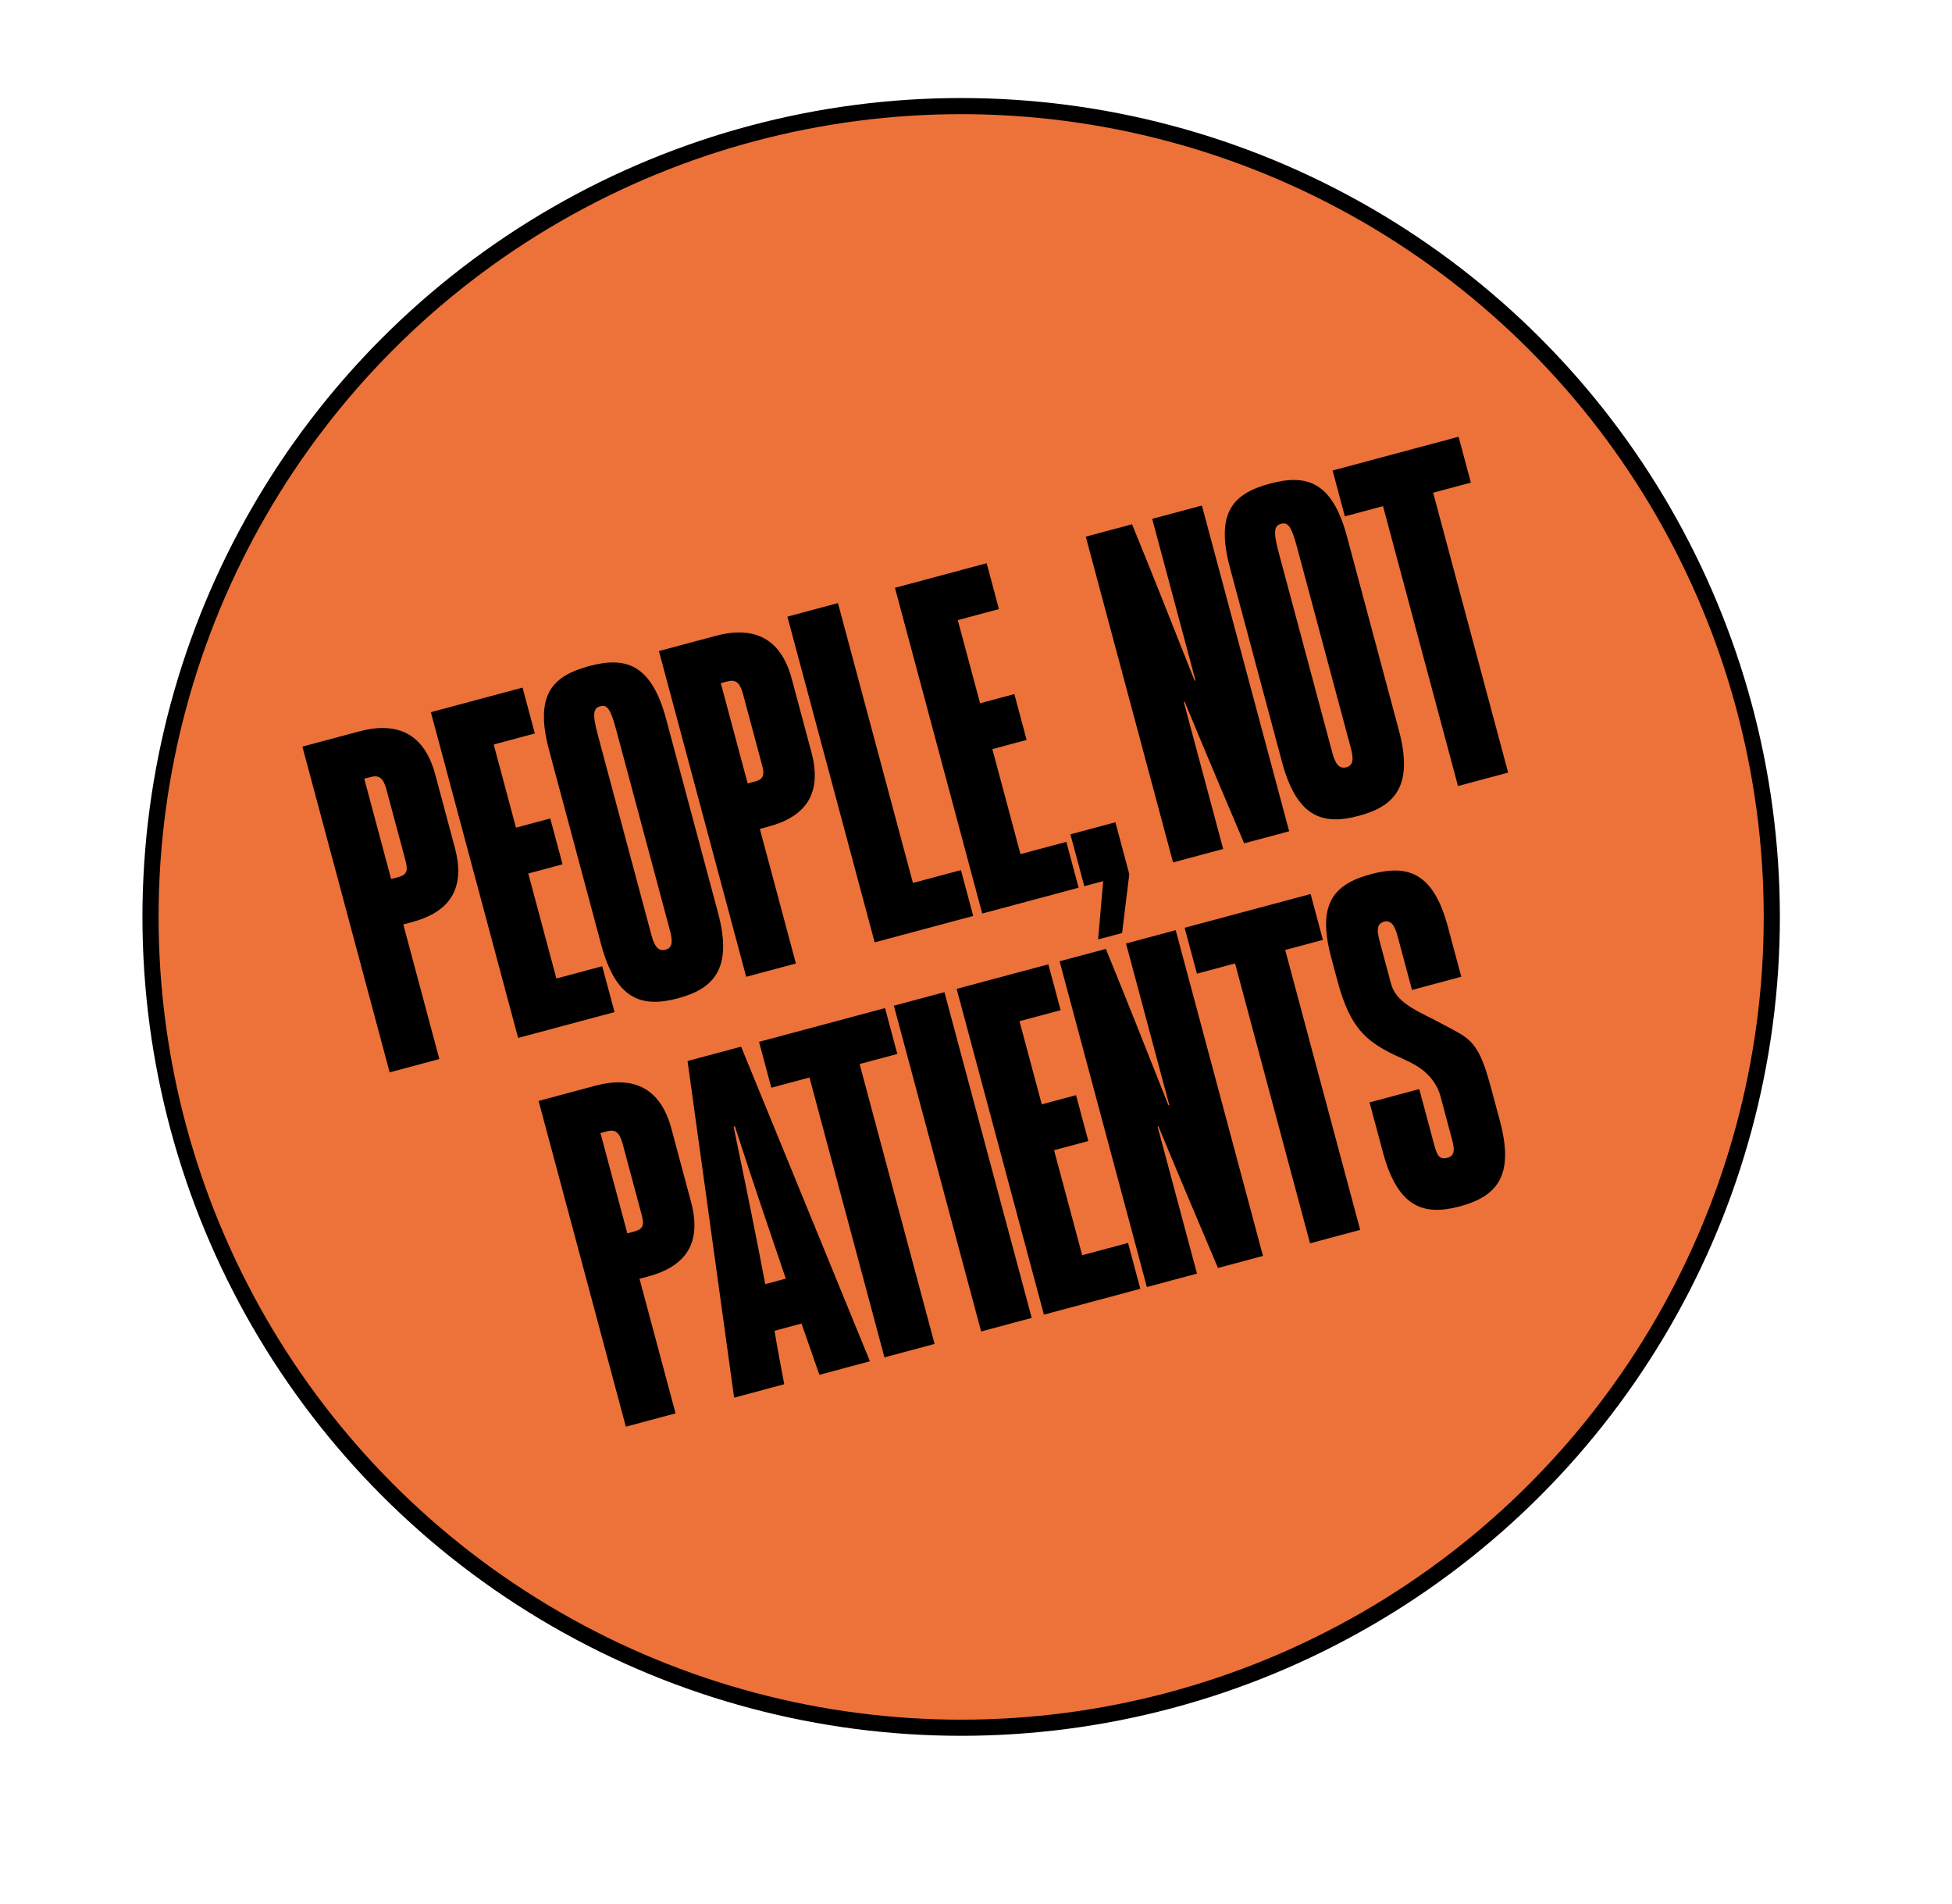
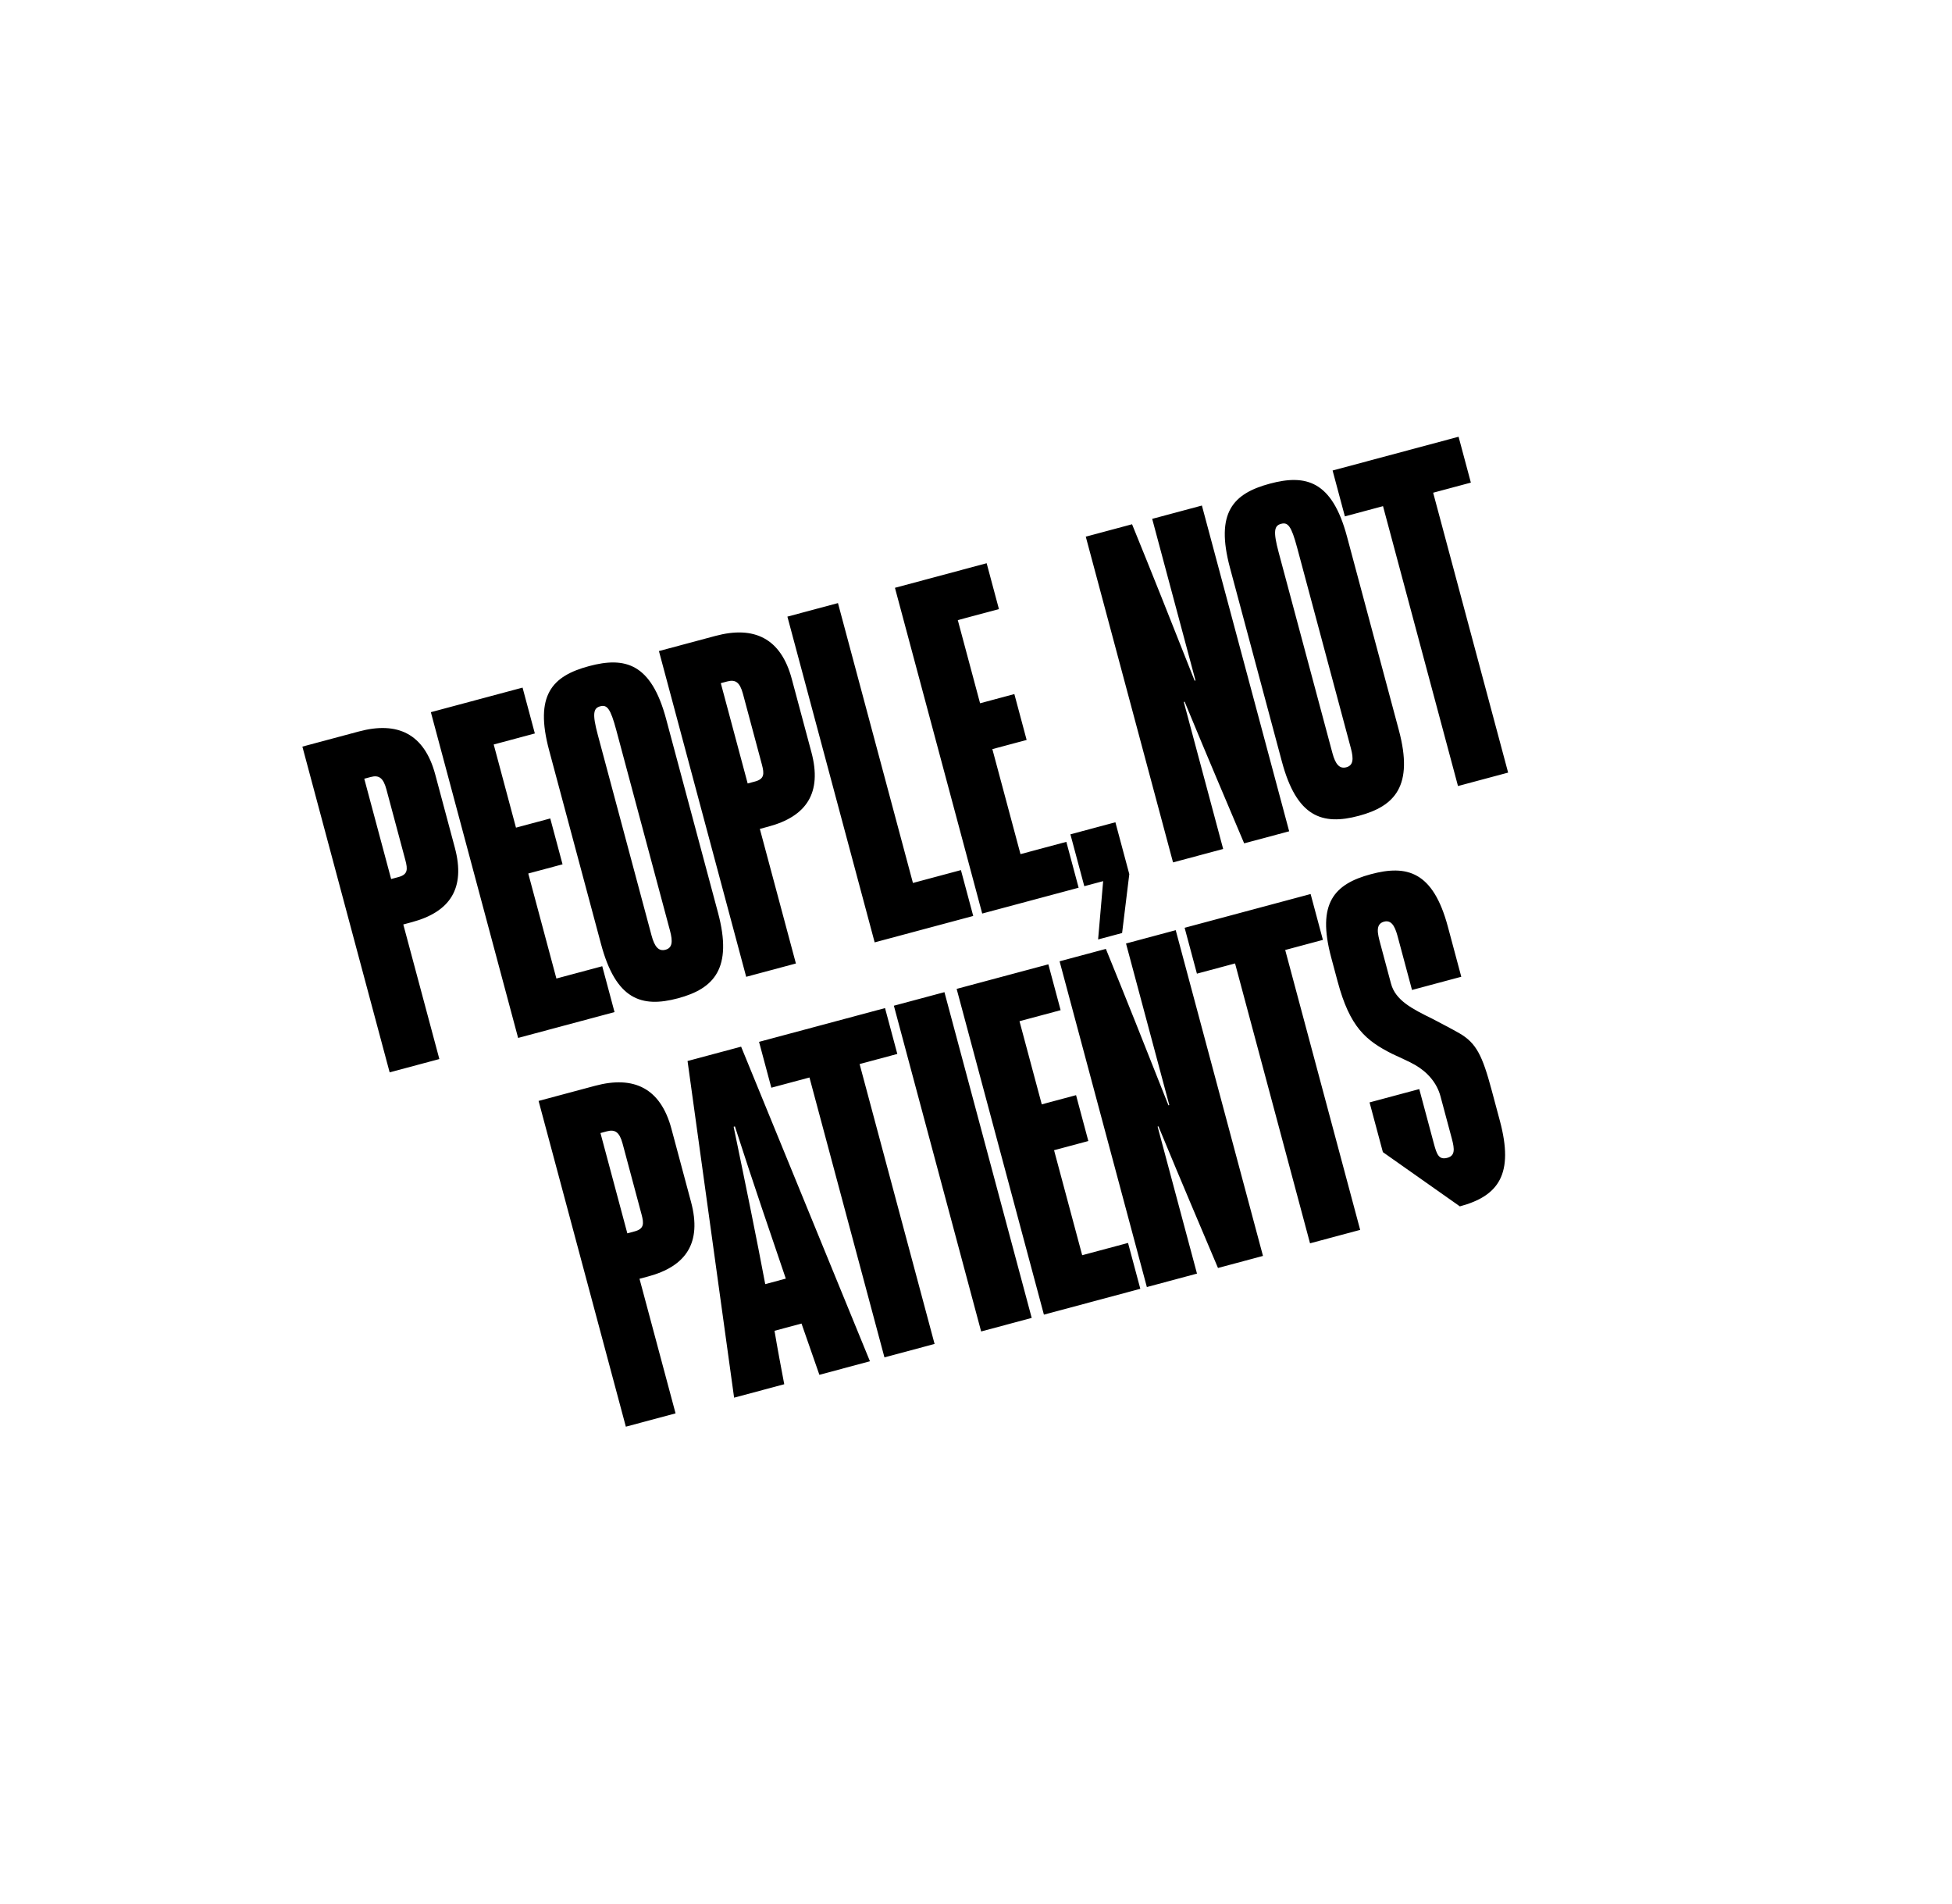
<svg xmlns="http://www.w3.org/2000/svg" width="242" height="236" viewBox="0 0 242 236" fill="none">
-   <circle cx="119.16" cy="113.651" r="100.5" fill="#EC723A" stroke="black" stroke-width="2" />
-   <path d="M44.501 90.663L37.488 92.542L48.307 132.918L54.469 131.267L49.999 114.585L51.062 114.3C55.79 113.033 57.742 110.119 56.39 105.072L53.956 95.987C52.604 90.94 49.282 89.382 44.501 90.663ZM50.252 106.603C50.565 107.771 50.562 108.398 49.394 108.712L48.491 108.954L45.16 96.522L45.956 96.309C46.966 96.038 47.519 96.402 47.903 97.837L50.252 106.603ZM68.98 121.286L65.492 108.27L69.742 107.131L68.219 101.447L63.969 102.586L61.208 92.279L66.308 90.912L64.784 85.228L53.416 88.274L64.234 128.65L76.187 125.447L74.664 119.763L68.98 121.286ZM84.057 123.737C88.52 122.541 90.866 120.034 89.015 113.127L82.581 89.114C80.73 82.208 77.488 81.369 73.025 82.564C68.456 83.789 66.241 86.147 68.078 93.001L74.512 117.014C76.348 123.867 79.488 124.961 84.057 123.737ZM82.502 117.72C81.652 117.947 81.148 117.342 80.778 115.961L74.116 91.098C73.404 88.442 73.566 87.772 74.416 87.544C75.266 87.316 75.689 87.829 76.4 90.486L83.062 115.349C83.432 116.73 83.352 117.492 82.502 117.72ZM88.703 78.819L81.691 80.698L92.509 121.074L98.672 119.423L94.202 102.741L95.264 102.456C99.993 101.189 101.945 98.275 100.593 93.228L98.158 84.143C96.806 79.096 93.484 77.538 88.703 78.819ZM94.455 94.759C94.768 95.927 94.765 96.555 93.596 96.868L92.693 97.11L89.362 84.678L90.159 84.465C91.168 84.194 91.721 84.558 92.106 85.993L94.455 94.759ZM113.182 109.442L103.887 74.751L97.618 76.43L108.437 116.806L120.656 113.532L119.132 107.848L113.182 109.442ZM126.516 105.869L123.028 92.853L127.278 91.715L125.755 86.03L121.505 87.169L118.743 76.862L123.843 75.496L122.32 69.811L110.951 72.858L121.77 113.233L133.723 110.031L132.2 104.346L126.516 105.869ZM136.138 116.444L139.113 115.647L140.005 108.347L138.282 101.919L132.704 103.414L134.426 109.842L136.764 109.216L136.138 116.444ZM145.428 106.894L151.643 105.229L146.761 87.007L146.867 86.978C149.94 94.411 151.912 99.007 154.246 104.531L159.825 103.037L149.006 62.661L142.843 64.312L148.21 84.341L148.104 84.369C144.927 76.338 142.837 71.09 140.347 64.981L134.609 66.519L145.428 106.894ZM168.467 101.119C172.93 99.924 175.276 97.416 173.425 90.51L166.991 66.497C165.14 59.59 161.898 58.751 157.435 59.947C152.866 61.171 150.651 63.53 152.488 70.383L158.922 94.396C160.758 101.249 163.898 102.344 168.467 101.119ZM166.912 95.102C166.062 95.33 165.558 94.725 165.188 93.343L158.526 68.48C157.814 65.824 157.976 65.154 158.826 64.927C159.676 64.699 160.099 65.212 160.81 67.868L167.472 92.731C167.842 94.112 167.762 94.874 166.912 95.102ZM180.828 54.134L165.209 58.319L166.732 64.004L171.46 62.737L180.755 97.428L186.971 95.763L177.676 61.072L182.351 59.819L180.828 54.134ZM73.784 134.58L66.772 136.459L77.59 176.835L83.753 175.184L79.283 158.502L80.345 158.218C85.074 156.951 87.026 154.036 85.674 148.989L83.239 139.905C81.887 134.858 78.565 133.299 73.784 134.58ZM79.535 150.52C79.849 151.689 79.846 152.316 78.677 152.629L77.774 152.871L74.443 140.44L75.24 140.226C76.249 139.956 76.802 140.32 77.187 141.754L79.535 150.52ZM101.583 170.406L107.852 168.727L91.88 129.732L85.239 131.511L91.011 173.239L97.227 171.574C96.817 169.406 96.392 167.185 96.021 164.95L99.368 164.053L101.583 170.406ZM94.87 159.166C93.786 153.42 92.521 147.211 90.953 139.66L91.112 139.617C93.477 146.955 95.539 152.951 97.42 158.482L94.87 159.166ZM109.722 124.951L94.103 129.136L95.626 134.821L100.354 133.554L109.65 168.245L115.865 166.579L106.57 131.888L111.245 130.635L109.722 124.951ZM121.637 165.033L127.906 163.353L117.087 122.977L110.818 124.657L121.637 165.033ZM134.165 155.583L130.677 142.568L134.927 141.429L133.404 135.744L129.154 136.883L126.392 126.577L131.492 125.21L129.969 119.526L118.6 122.572L129.419 162.948L141.372 159.745L139.849 154.06L134.165 155.583ZM142.182 159.528L148.397 157.862L143.515 139.64L143.621 139.612C146.695 147.045 148.666 151.641 151.001 157.165L156.579 155.67L145.76 115.294L139.598 116.946L144.964 136.974L144.858 137.003C141.681 128.971 139.592 123.723 137.101 117.615L131.363 119.152L142.182 159.528ZM162.484 110.813L146.865 114.998L148.389 120.683L153.117 119.416L162.412 154.107L168.628 152.442L159.333 117.75L164.008 116.498L162.484 110.813ZM180.988 149.528C185.823 148.233 187.711 145.506 185.946 138.919L184.921 135.094C183.782 130.843 183.022 129.282 180.934 128.076C179.924 127.493 178.672 126.86 177.609 126.291C175.053 125.04 173.007 123.994 172.452 121.922L171.114 116.928C170.801 115.759 170.474 114.537 171.589 114.238C172.705 113.94 173.061 115.268 173.345 116.33L175.054 122.705L181.163 121.068L179.498 114.853C177.661 107.999 174.419 107.16 169.956 108.356C165.44 109.566 163.225 111.924 165.033 118.671L165.83 121.646C167.353 127.331 169.329 128.965 172.558 130.605C173.54 131.082 174.628 131.531 175.437 131.998C176.986 132.892 178.143 134.234 178.584 135.881L179.993 141.14C180.349 142.468 180.389 143.255 179.433 143.511C178.37 143.796 178.118 143.066 177.762 141.738L175.954 134.991L169.791 136.642L171.443 142.805C173.293 149.711 176.526 150.724 180.988 149.528Z" fill="black" />
+   <path d="M44.501 90.663L37.488 92.542L48.307 132.918L54.469 131.267L49.999 114.585L51.062 114.3C55.79 113.033 57.742 110.119 56.39 105.072L53.956 95.987C52.604 90.94 49.282 89.382 44.501 90.663ZM50.252 106.603C50.565 107.771 50.562 108.398 49.394 108.712L48.491 108.954L45.16 96.522L45.956 96.309C46.966 96.038 47.519 96.402 47.903 97.837L50.252 106.603ZM68.98 121.286L65.492 108.27L69.742 107.131L68.219 101.447L63.969 102.586L61.208 92.279L66.308 90.912L64.784 85.228L53.416 88.274L64.234 128.65L76.187 125.447L74.664 119.763L68.98 121.286ZM84.057 123.737C88.52 122.541 90.866 120.034 89.015 113.127L82.581 89.114C80.73 82.208 77.488 81.369 73.025 82.564C68.456 83.789 66.241 86.147 68.078 93.001L74.512 117.014C76.348 123.867 79.488 124.961 84.057 123.737ZM82.502 117.72C81.652 117.947 81.148 117.342 80.778 115.961L74.116 91.098C73.404 88.442 73.566 87.772 74.416 87.544C75.266 87.316 75.689 87.829 76.4 90.486L83.062 115.349C83.432 116.73 83.352 117.492 82.502 117.72ZM88.703 78.819L81.691 80.698L92.509 121.074L98.672 119.423L94.202 102.741L95.264 102.456C99.993 101.189 101.945 98.275 100.593 93.228L98.158 84.143C96.806 79.096 93.484 77.538 88.703 78.819ZM94.455 94.759C94.768 95.927 94.765 96.555 93.596 96.868L92.693 97.11L89.362 84.678L90.159 84.465C91.168 84.194 91.721 84.558 92.106 85.993L94.455 94.759ZM113.182 109.442L103.887 74.751L97.618 76.43L108.437 116.806L120.656 113.532L119.132 107.848L113.182 109.442ZM126.516 105.869L123.028 92.853L127.278 91.715L125.755 86.03L121.505 87.169L118.743 76.862L123.843 75.496L122.32 69.811L110.951 72.858L121.77 113.233L133.723 110.031L132.2 104.346L126.516 105.869ZM136.138 116.444L139.113 115.647L140.005 108.347L138.282 101.919L132.704 103.414L134.426 109.842L136.764 109.216L136.138 116.444ZM145.428 106.894L151.643 105.229L146.761 87.007L146.867 86.978C149.94 94.411 151.912 99.007 154.246 104.531L159.825 103.037L149.006 62.661L142.843 64.312L148.21 84.341L148.104 84.369C144.927 76.338 142.837 71.09 140.347 64.981L134.609 66.519L145.428 106.894ZM168.467 101.119C172.93 99.924 175.276 97.416 173.425 90.51L166.991 66.497C165.14 59.59 161.898 58.751 157.435 59.947C152.866 61.171 150.651 63.53 152.488 70.383L158.922 94.396C160.758 101.249 163.898 102.344 168.467 101.119ZM166.912 95.102C166.062 95.33 165.558 94.725 165.188 93.343L158.526 68.48C157.814 65.824 157.976 65.154 158.826 64.927C159.676 64.699 160.099 65.212 160.81 67.868L167.472 92.731C167.842 94.112 167.762 94.874 166.912 95.102ZM180.828 54.134L165.209 58.319L166.732 64.004L171.46 62.737L180.755 97.428L186.971 95.763L177.676 61.072L182.351 59.819L180.828 54.134ZM73.784 134.58L66.772 136.459L77.59 176.835L83.753 175.184L79.283 158.502L80.345 158.218C85.074 156.951 87.026 154.036 85.674 148.989L83.239 139.905C81.887 134.858 78.565 133.299 73.784 134.58ZM79.535 150.52C79.849 151.689 79.846 152.316 78.677 152.629L77.774 152.871L74.443 140.44L75.24 140.226C76.249 139.956 76.802 140.32 77.187 141.754L79.535 150.52ZM101.583 170.406L107.852 168.727L91.88 129.732L85.239 131.511L91.011 173.239L97.227 171.574C96.817 169.406 96.392 167.185 96.021 164.95L99.368 164.053L101.583 170.406ZM94.87 159.166C93.786 153.42 92.521 147.211 90.953 139.66L91.112 139.617C93.477 146.955 95.539 152.951 97.42 158.482L94.87 159.166ZM109.722 124.951L94.103 129.136L95.626 134.821L100.354 133.554L109.65 168.245L115.865 166.579L106.57 131.888L111.245 130.635L109.722 124.951ZM121.637 165.033L127.906 163.353L117.087 122.977L110.818 124.657L121.637 165.033ZM134.165 155.583L130.677 142.568L134.927 141.429L133.404 135.744L129.154 136.883L126.392 126.577L131.492 125.21L129.969 119.526L118.6 122.572L129.419 162.948L141.372 159.745L139.849 154.06L134.165 155.583ZM142.182 159.528L148.397 157.862L143.515 139.64L143.621 139.612C146.695 147.045 148.666 151.641 151.001 157.165L156.579 155.67L145.76 115.294L139.598 116.946L144.964 136.974L144.858 137.003C141.681 128.971 139.592 123.723 137.101 117.615L131.363 119.152L142.182 159.528ZM162.484 110.813L146.865 114.998L148.389 120.683L153.117 119.416L162.412 154.107L168.628 152.442L159.333 117.75L164.008 116.498L162.484 110.813ZM180.988 149.528C185.823 148.233 187.711 145.506 185.946 138.919L184.921 135.094C183.782 130.843 183.022 129.282 180.934 128.076C179.924 127.493 178.672 126.86 177.609 126.291C175.053 125.04 173.007 123.994 172.452 121.922L171.114 116.928C170.801 115.759 170.474 114.537 171.589 114.238C172.705 113.94 173.061 115.268 173.345 116.33L175.054 122.705L181.163 121.068L179.498 114.853C177.661 107.999 174.419 107.16 169.956 108.356C165.44 109.566 163.225 111.924 165.033 118.671L165.83 121.646C167.353 127.331 169.329 128.965 172.558 130.605C173.54 131.082 174.628 131.531 175.437 131.998C176.986 132.892 178.143 134.234 178.584 135.881L179.993 141.14C180.349 142.468 180.389 143.255 179.433 143.511C178.37 143.796 178.118 143.066 177.762 141.738L175.954 134.991L169.791 136.642L171.443 142.805Z" fill="black" />
</svg>